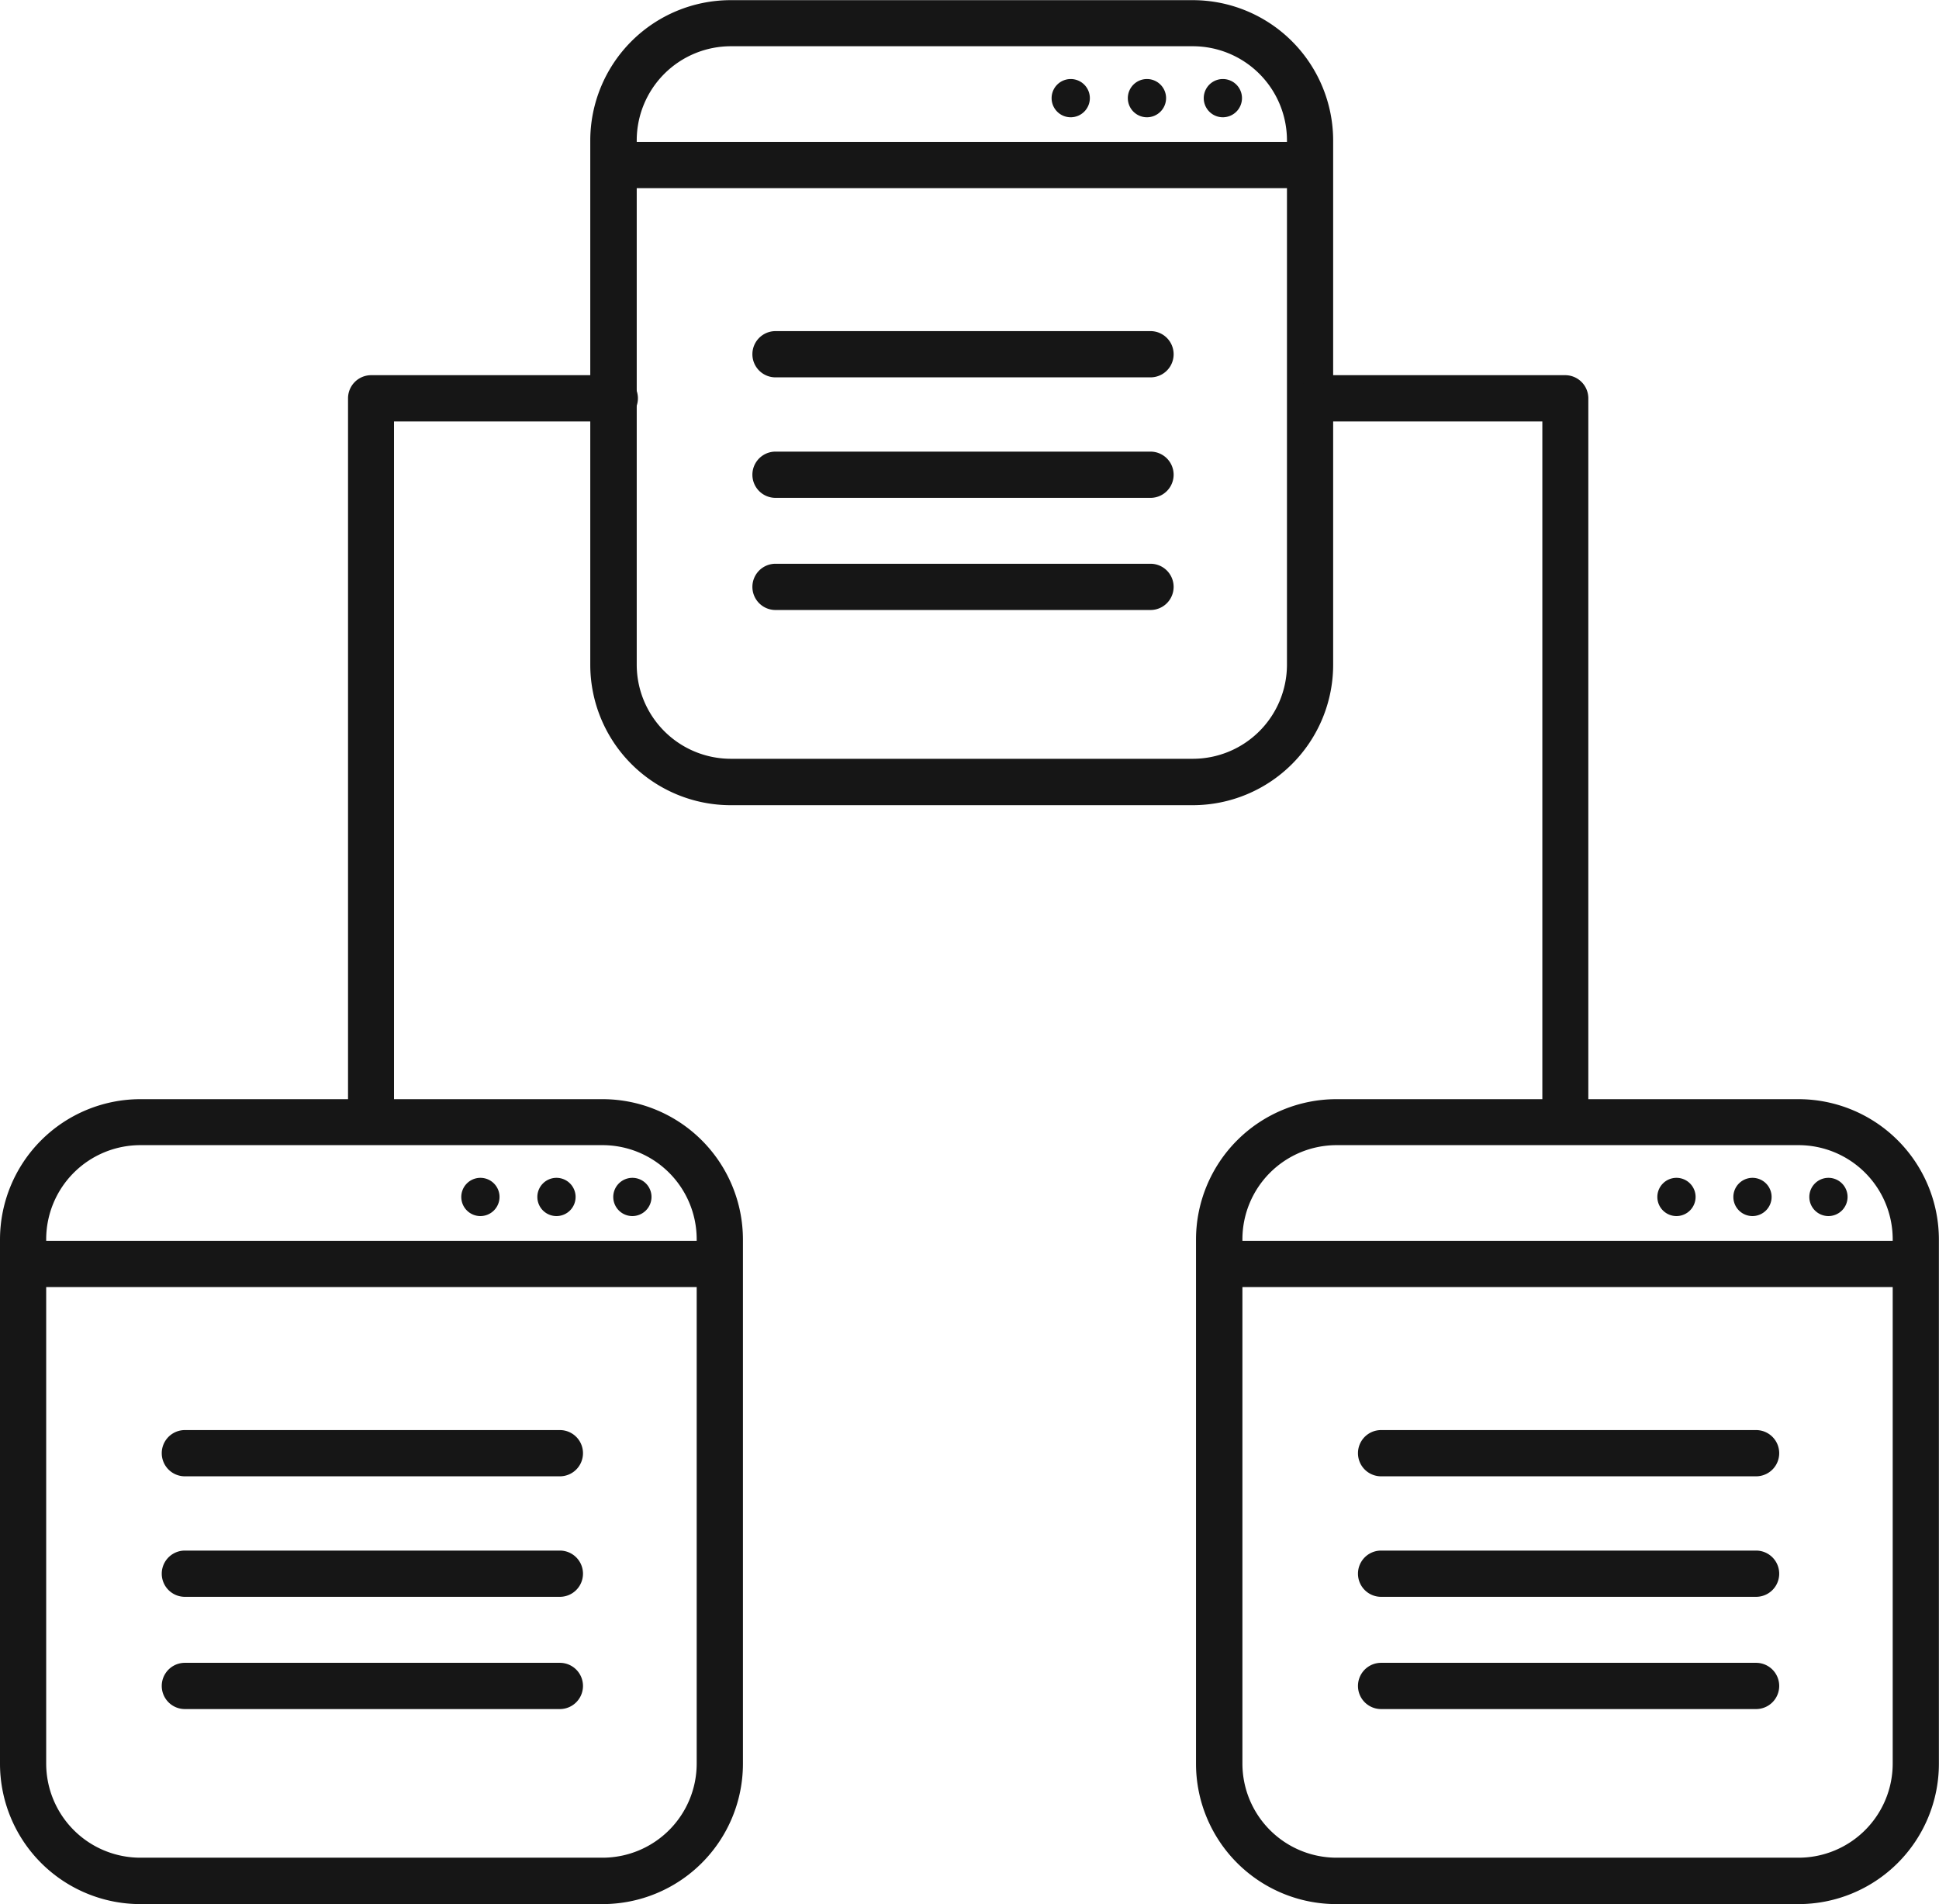
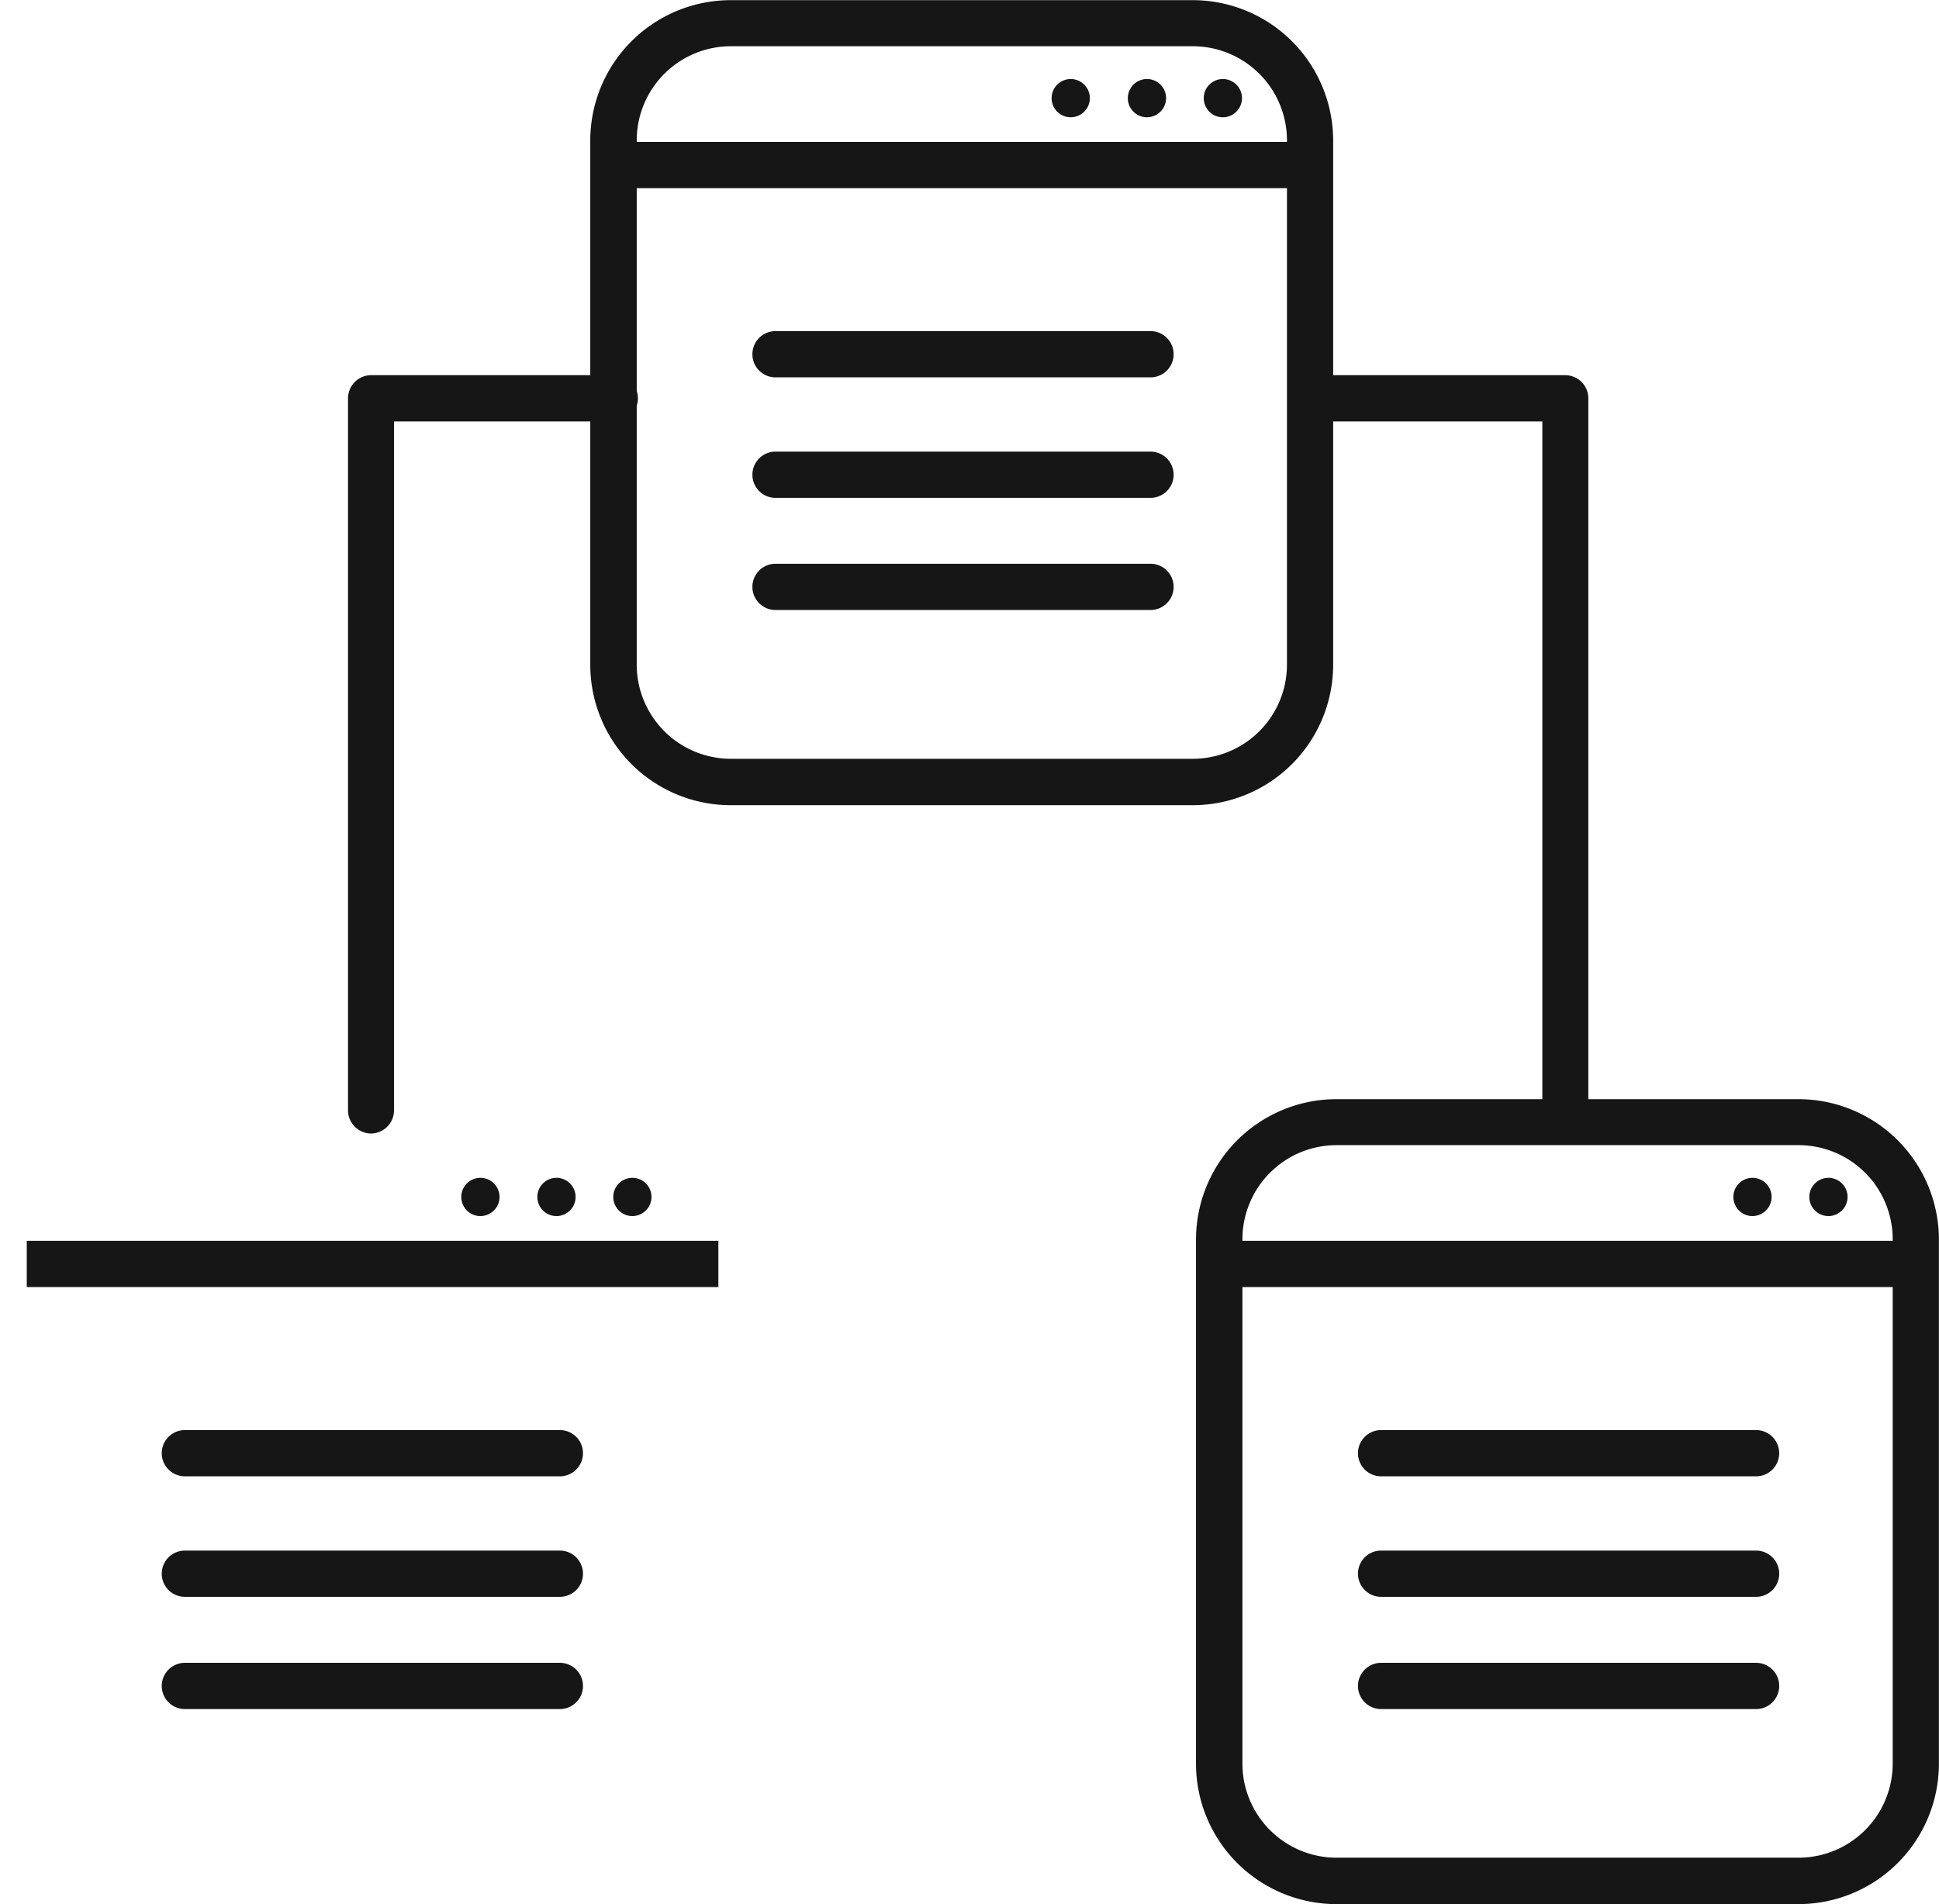
<svg xmlns="http://www.w3.org/2000/svg" width="36.604" height="35.948" viewBox="0 0 36.604 35.948">
  <g id="Group_2197" data-name="Group 2197" transform="translate(-997 -1753.653)">
    <path id="Path_1999" data-name="Path 1999" d="M963.3,849.928h-8.728a2.652,2.652,0,0,1-2.648-2.649v-9.9a2.652,2.652,0,0,1,2.648-2.649H963.3a2.652,2.652,0,0,1,2.648,2.649v9.9a2.652,2.652,0,0,1-2.648,2.649M954.577,835.6a1.778,1.778,0,0,0-1.776,1.776v9.9a1.778,1.778,0,0,0,1.776,1.776H963.3a1.778,1.778,0,0,0,1.776-1.776v-9.9A1.778,1.778,0,0,0,963.3,835.6Z" transform="translate(56.219 918.926)" fill="#161616" />
    <rect id="Rectangle_263" data-name="Rectangle 263" width="13.055" height="0.873" transform="translate(1008.652 1756.332)" fill="#161616" />
    <path id="Path_2000" data-name="Path 2000" d="M966.448,849.923h-7.079a.436.436,0,1,1,0-.873h7.079a.436.436,0,1,1,0,.873" transform="translate(52.271 910.854)" fill="#161616" />
    <path id="Path_2001" data-name="Path 2001" d="M966.448,855.138h-7.079a.436.436,0,0,1,0-.873h7.079a.436.436,0,0,1,0,.873" transform="translate(52.271 907.914)" fill="#161616" />
    <path id="Path_2002" data-name="Path 2002" d="M966.448,859.989h-7.079a.436.436,0,0,1,0-.873h7.079a.436.436,0,0,1,0,.873" transform="translate(52.271 905.18)" fill="#161616" />
-     <path id="Path_2003" data-name="Path 2003" d="M937.76,897.469h-8.728a2.651,2.651,0,0,1-2.648-2.648v-9.9a2.652,2.652,0,0,1,2.648-2.648h8.728a2.652,2.652,0,0,1,2.649,2.648v9.9a2.651,2.651,0,0,1-2.649,2.648m-8.728-14.328a1.778,1.778,0,0,0-1.776,1.776v9.9a1.778,1.778,0,0,0,1.776,1.776h8.728a1.778,1.778,0,0,0,1.776-1.776v-9.9a1.778,1.778,0,0,0-1.776-1.776Z" transform="translate(70.616 892.131)" fill="#161616" />
    <rect id="Rectangle_264" data-name="Rectangle 264" width="13.056" height="0.873" transform="translate(997.505 1777.078)" fill="#161616" />
    <path id="Path_2004" data-name="Path 2004" d="M940.9,897.465h-7.079a.436.436,0,1,1,0-.873H940.9a.436.436,0,0,1,0,.873" transform="translate(66.669 884.059)" fill="#161616" />
    <path id="Path_2005" data-name="Path 2005" d="M940.9,902.68h-7.079a.436.436,0,1,1,0-.873H940.9a.436.436,0,1,1,0,.873" transform="translate(66.669 881.119)" fill="#161616" />
    <path id="Path_2006" data-name="Path 2006" d="M940.9,907.531h-7.079a.436.436,0,1,1,0-.873H940.9a.436.436,0,0,1,0,.873" transform="translate(66.669 878.387)" fill="#161616" />
    <path id="Path_2007" data-name="Path 2007" d="M989.5,897.469h-8.728a2.651,2.651,0,0,1-2.648-2.648v-9.9a2.652,2.652,0,0,1,2.648-2.648H989.5a2.652,2.652,0,0,1,2.648,2.648v9.9a2.651,2.651,0,0,1-2.648,2.648m-8.728-14.328A1.778,1.778,0,0,0,979,884.917v9.9a1.778,1.778,0,0,0,1.776,1.776H989.5a1.778,1.778,0,0,0,1.776-1.776v-9.9a1.778,1.778,0,0,0-1.776-1.776Z" transform="translate(41.454 892.131)" fill="#161616" />
    <rect id="Rectangle_265" data-name="Rectangle 265" width="13.055" height="0.873" transform="translate(1020.085 1777.078)" fill="#161616" />
    <path id="Path_2008" data-name="Path 2008" d="M992.644,897.465h-7.079a.436.436,0,0,1,0-.873h7.079a.436.436,0,0,1,0,.873" transform="translate(37.507 884.059)" fill="#161616" />
    <path id="Path_2009" data-name="Path 2009" d="M992.644,902.68h-7.079a.436.436,0,1,1,0-.873h7.079a.436.436,0,0,1,0,.873" transform="translate(37.507 881.119)" fill="#161616" />
    <path id="Path_2010" data-name="Path 2010" d="M992.644,907.531h-7.079a.436.436,0,0,1,0-.873h7.079a.436.436,0,0,1,0,.873" transform="translate(37.507 878.387)" fill="#161616" />
    <path id="Path_2011" data-name="Path 2011" d="M941.874,865.273a.437.437,0,0,1-.436-.436V851.393a.437.437,0,0,1,.436-.436h4.6a.436.436,0,0,1,0,.873h-4.168v13.007a.437.437,0,0,1-.436.436" transform="translate(62.132 909.779)" fill="#161616" />
    <path id="Path_2012" data-name="Path 2012" d="M987.593,865.273a.437.437,0,0,1-.436-.436V851.83h-4.168a.436.436,0,0,1,0-.873h4.6a.437.437,0,0,1,.436.436v13.443a.437.437,0,0,1-.436.436" transform="translate(38.959 909.779)" fill="#161616" />
-     <path id="Path_2013" data-name="Path 2013" d="M998.8,886.039a.361.361,0,1,0-.361.361.362.362,0,0,0,.361-.361" transform="translate(30.209 890.211)" fill="#161616" />
    <path id="Path_2014" data-name="Path 2014" d="M1002.089,886.039a.361.361,0,1,0-.361.361.362.362,0,0,0,.361-.361" transform="translate(28.355 890.211)" fill="#161616" />
    <path id="Path_2015" data-name="Path 2015" d="M1005.374,886.039a.361.361,0,1,0-.361.361.362.362,0,0,0,.361-.361" transform="translate(26.504 890.211)" fill="#161616" />
    <path id="Path_2016" data-name="Path 2016" d="M947.059,886.039a.361.361,0,1,0-.361.361.362.362,0,0,0,.361-.361" transform="translate(59.371 890.211)" fill="#161616" />
    <path id="Path_2017" data-name="Path 2017" d="M950.348,886.039a.361.361,0,1,0-.361.361.361.361,0,0,0,.361-.361" transform="translate(57.518 890.211)" fill="#161616" />
    <path id="Path_2018" data-name="Path 2018" d="M953.633,886.039a.361.361,0,1,0-.361.361.362.362,0,0,0,.361-.361" transform="translate(55.666 890.211)" fill="#161616" />
    <path id="Path_2019" data-name="Path 2019" d="M972.6,838.5a.361.361,0,1,0-.361.361.362.362,0,0,0,.361-.361" transform="translate(44.974 917.006)" fill="#161616" />
    <path id="Path_2020" data-name="Path 2020" d="M975.893,838.5a.361.361,0,1,0-.362.361.362.362,0,0,0,.362-.361" transform="translate(43.12 917.006)" fill="#161616" />
    <path id="Path_2021" data-name="Path 2021" d="M979.177,838.5a.361.361,0,1,0-.361.361.362.362,0,0,0,.361-.361" transform="translate(41.269 917.006)" fill="#161616" />
  </g>
</svg>